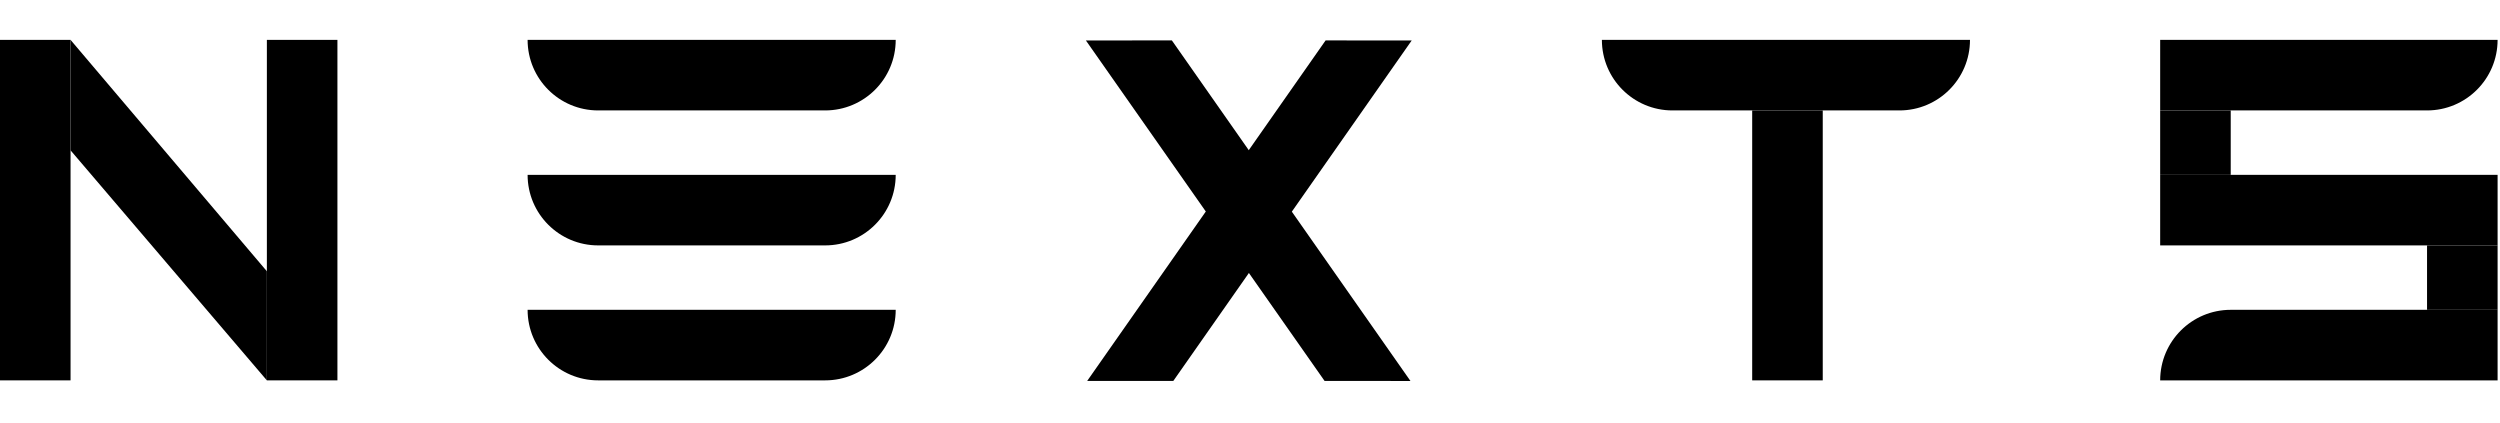
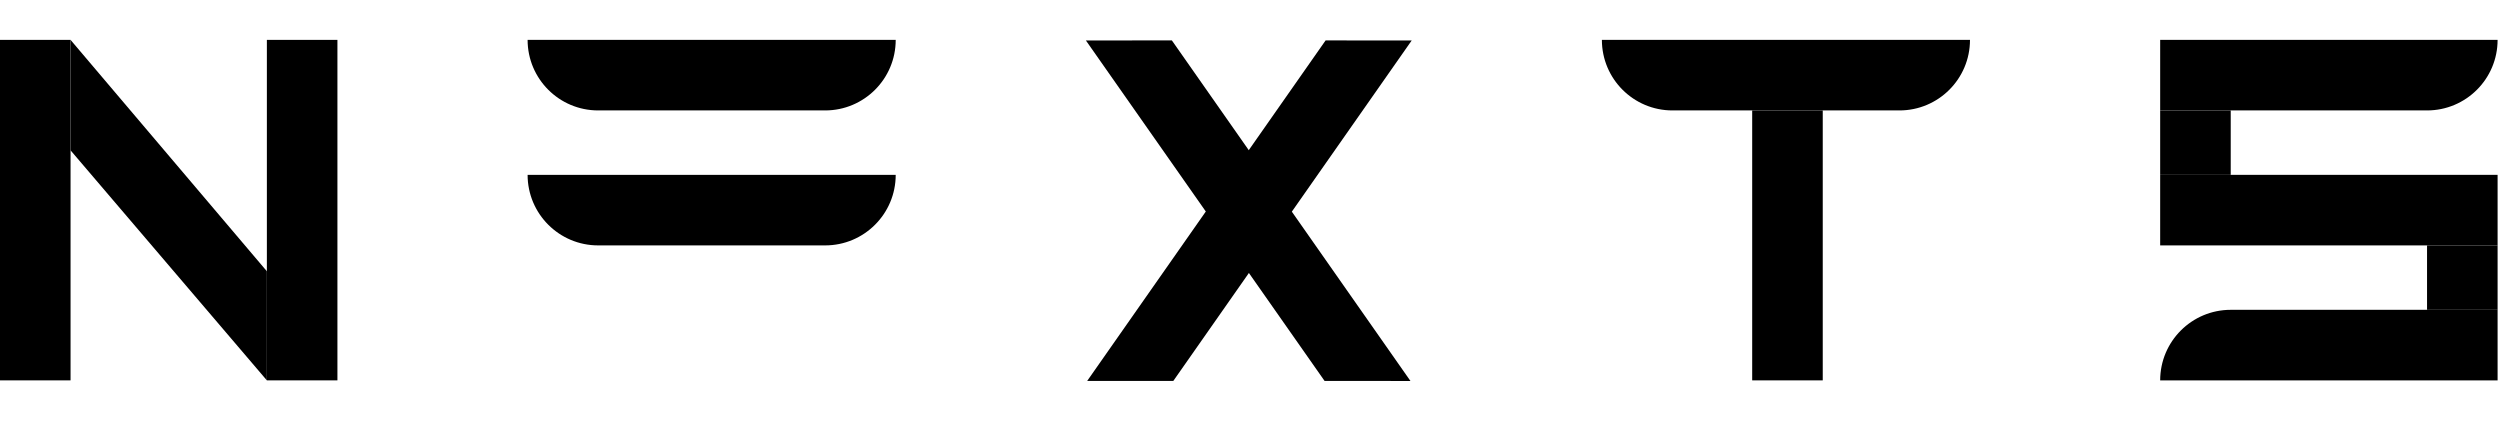
<svg xmlns="http://www.w3.org/2000/svg" width="815" height="138" viewBox="0 0 815 138" fill="none">
  <path d="M0 13H23V124H0V13Z" fill="black" />
  <path d="M23 49.007L23 13L87 88.432L87 124L23 49.007Z" fill="black" />
  <path d="M87 13H110V124H87V13Z" fill="black" />
  <path d="M195 36C182.298 36 172 25.703 172 13V13L292.001 13V13C292.001 25.703 281.704 36 269.001 36H195Z" fill="black" />
  <path d="M195 80C182.298 80 172 69.703 172 57V57H292.001V57C292.001 69.703 281.704 80 269.001 80H195Z" fill="black" />
-   <path d="M195 124.001C182.298 124.001 172 113.703 172 101.001V101.001H292.001V101.001C292.001 113.703 281.704 124.001 269.001 124.001H195Z" fill="black" />
  <path d="M354.001 13.192L382.027 13.173L459.806 124.198L431.812 124.184L354.001 13.192Z" fill="black" />
  <path d="M432.147 13.178L460.215 13.193L382.493 124.192L354.415 124.192L432.147 13.178Z" fill="black" />
  <path d="M571.215 36H594.215V124.001H571.215V36Z" fill="black" />
  <path d="M545.215 36C532.513 36 522.215 25.703 522.215 13V13L642.216 13V13C642.216 25.703 631.918 36 619.216 36L545.215 36Z" fill="black" />
  <path d="M704.216 36V13L814.216 13V13C814.216 25.703 803.918 36 791.216 36L704.216 36Z" fill="black" />
  <path d="M704.216 80.001V57L814.216 57V80.001H704.216Z" fill="black" />
  <path d="M704.216 36H727.216V57.001H704.216V36Z" fill="black" />
  <path d="M791.216 80H814.216V101H791.216V80Z" fill="black" />
  <path d="M704.216 124.001V124.001C704.216 111.298 714.514 101.001 727.216 101.001H814.216V124.001H704.216Z" fill="black" />
</svg>